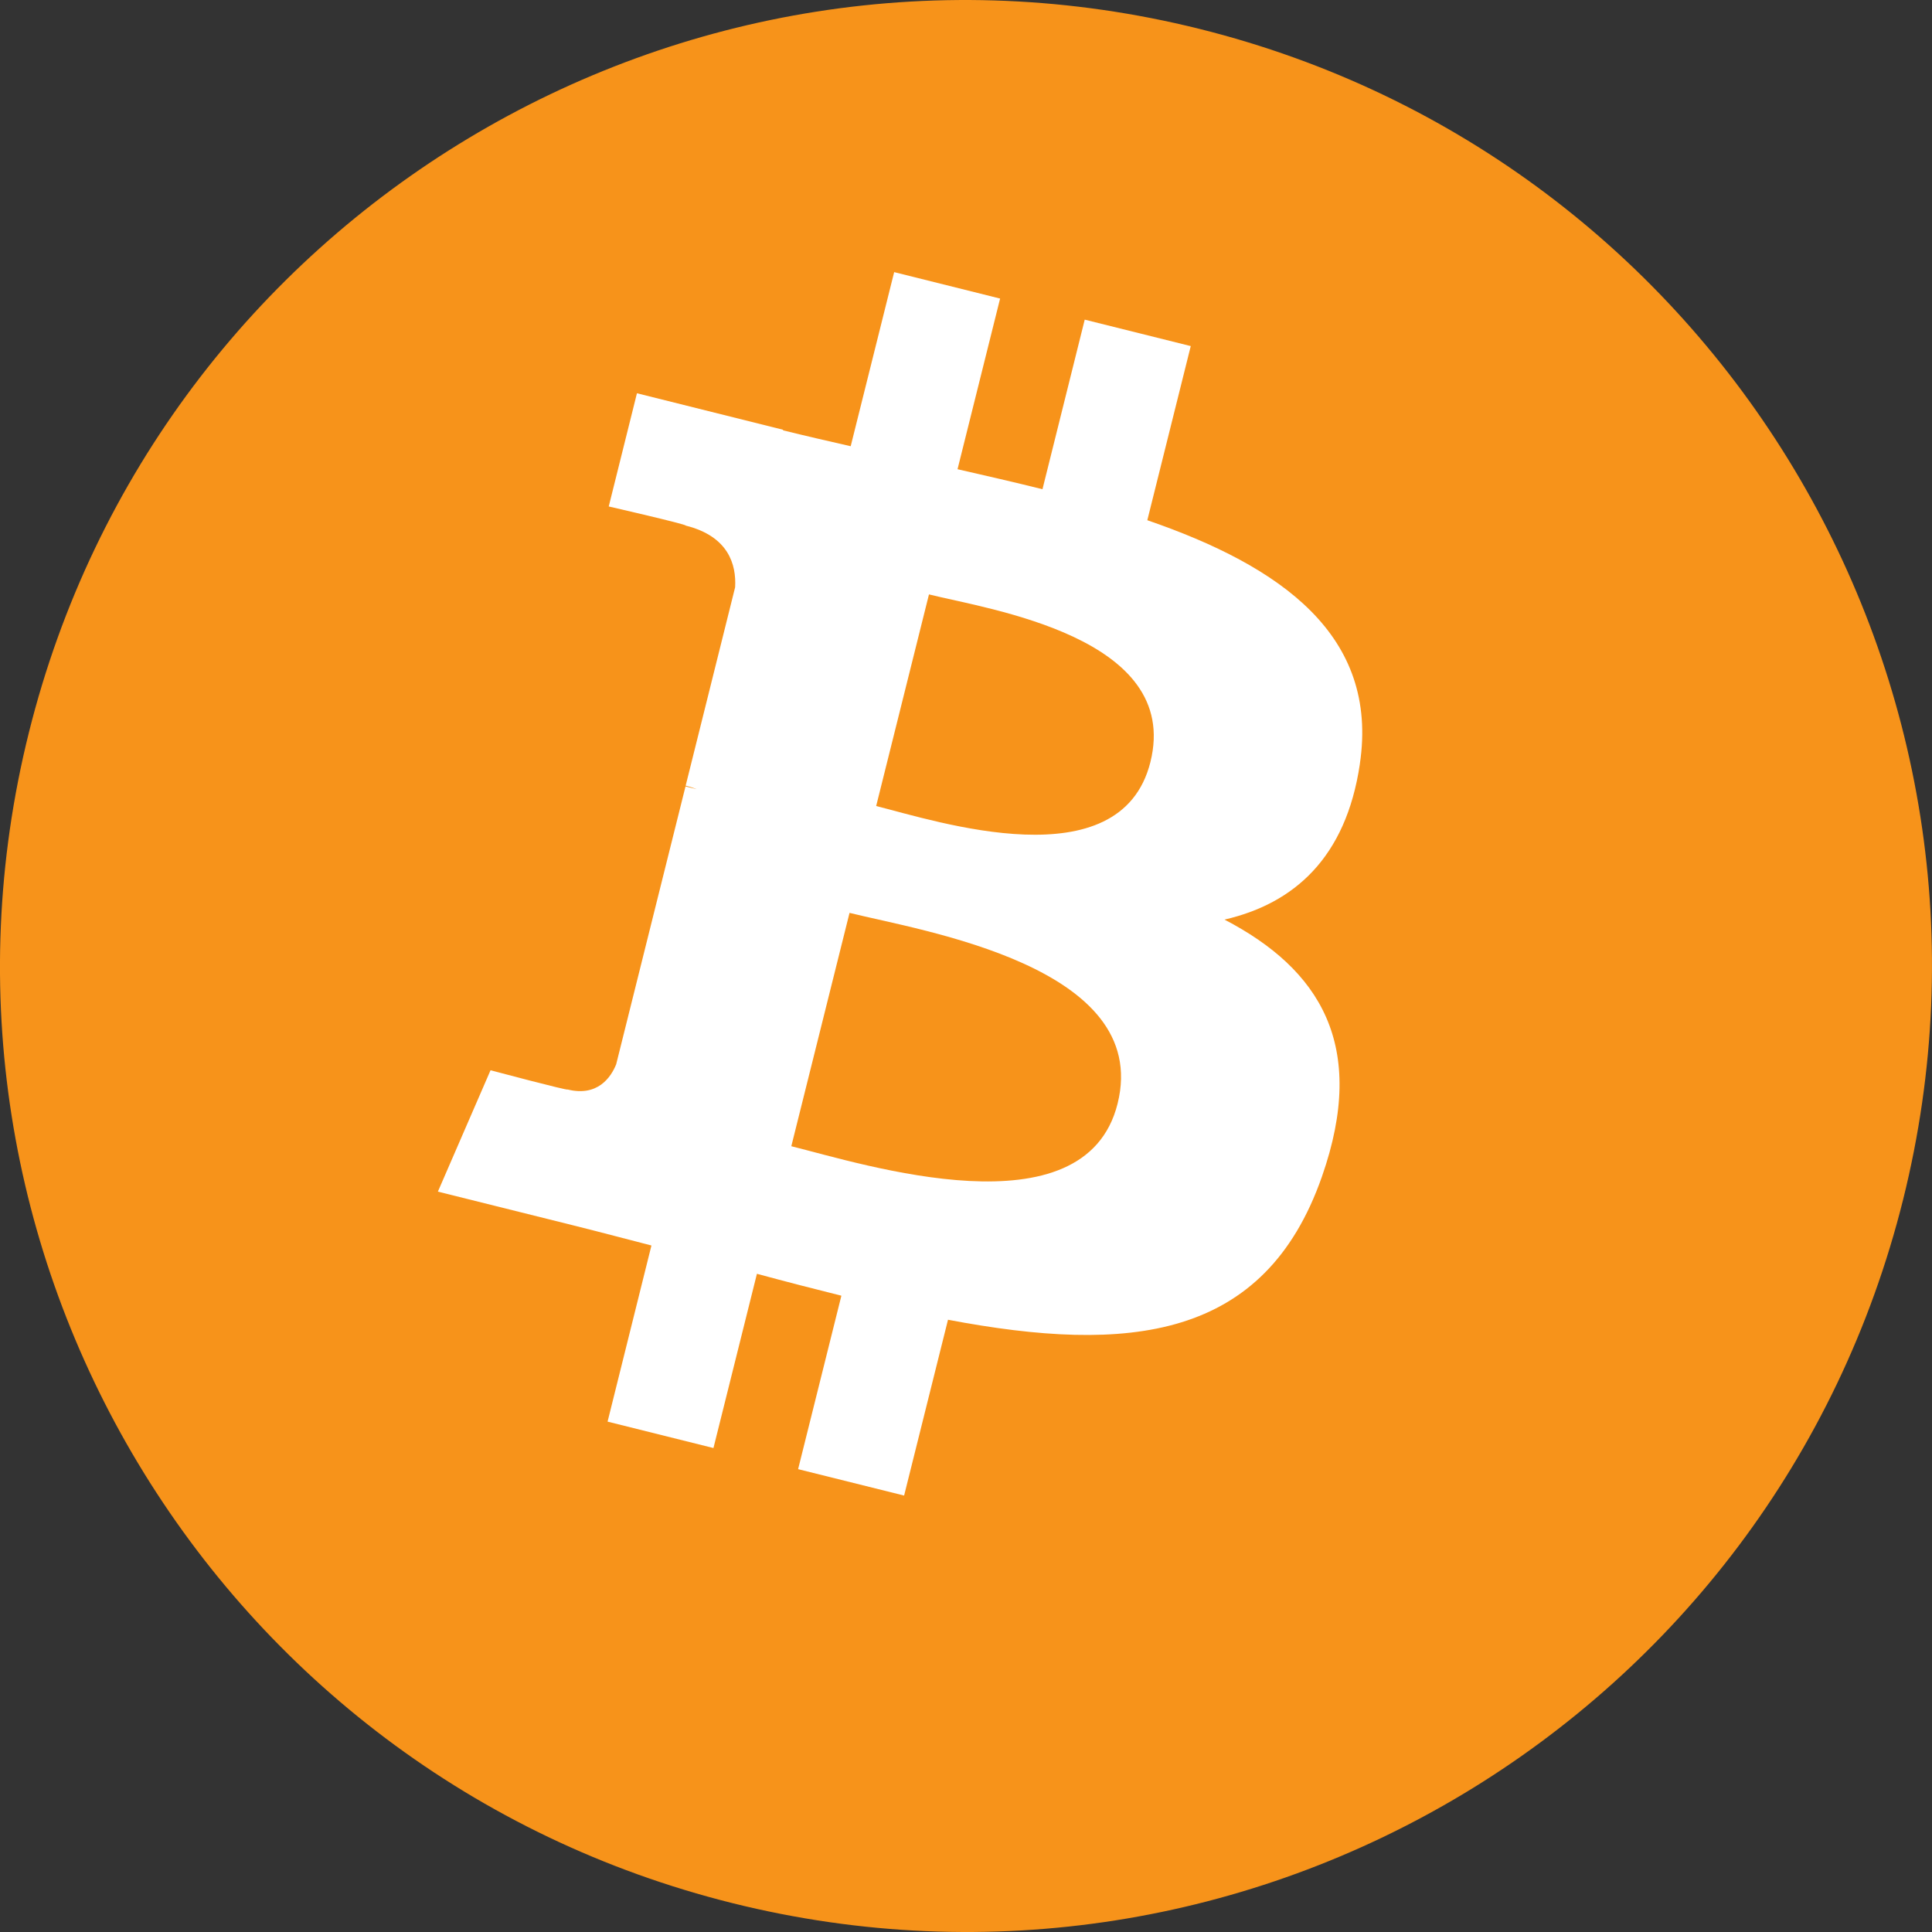
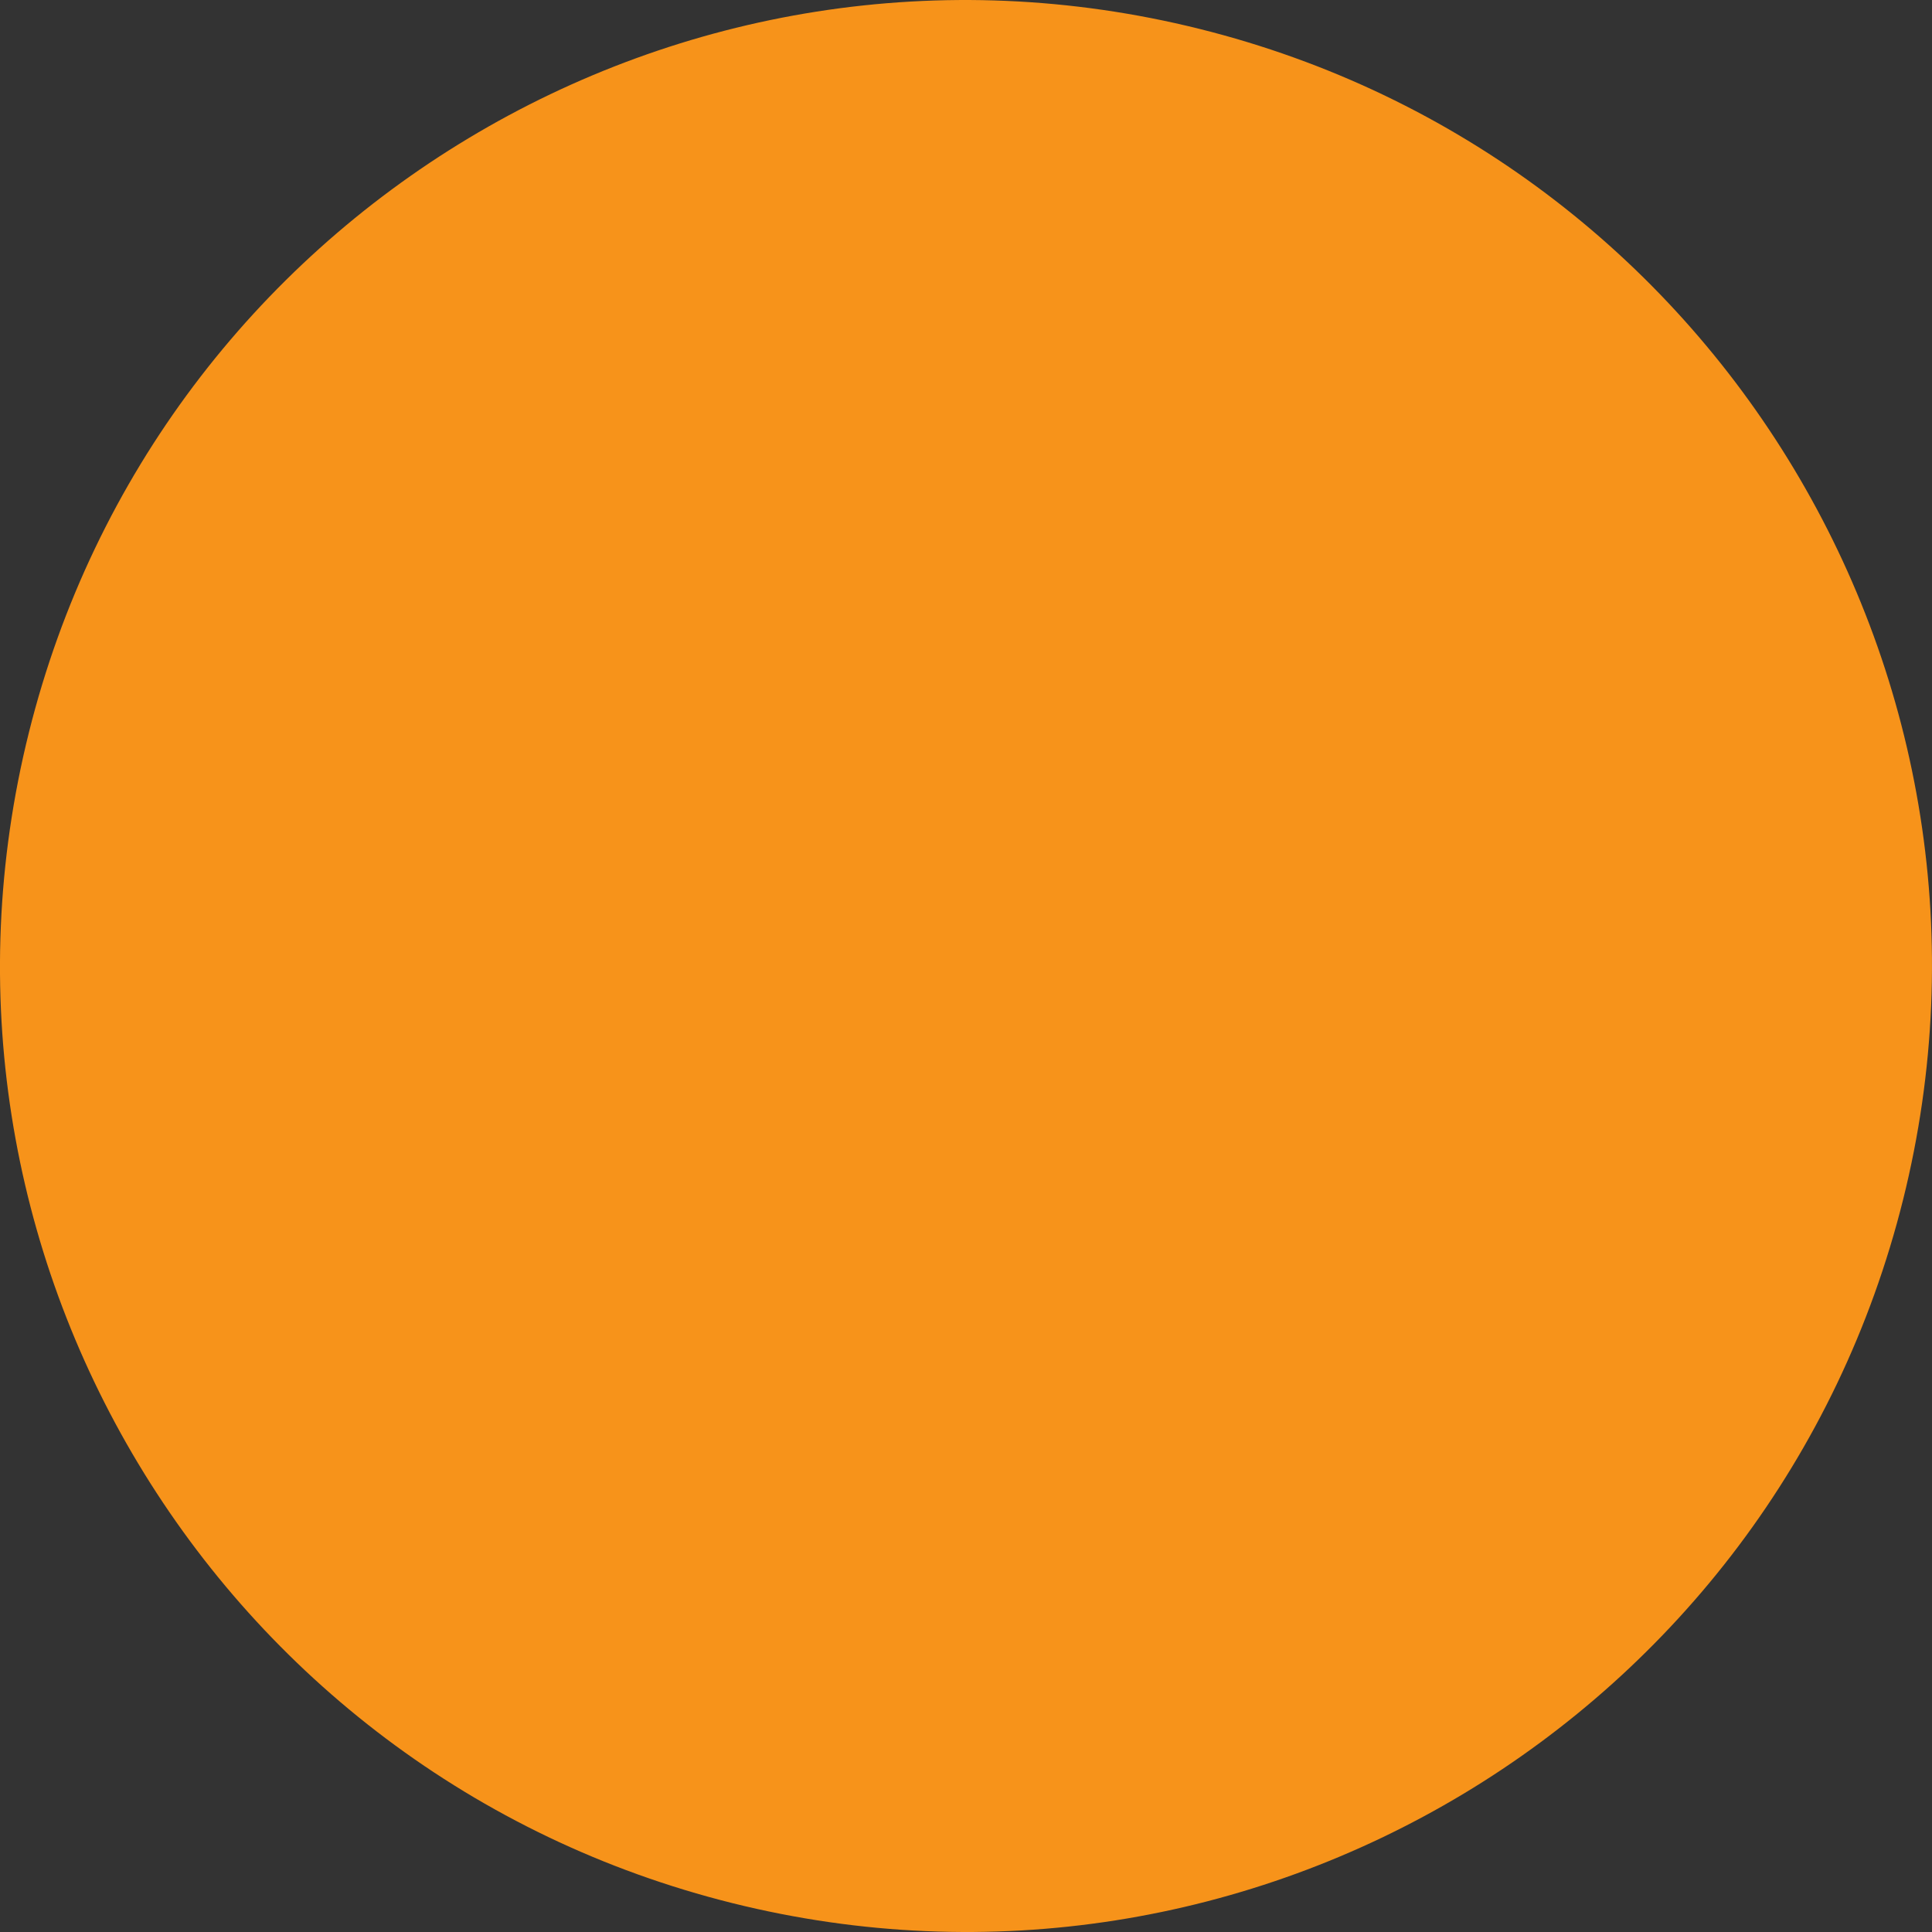
<svg xmlns="http://www.w3.org/2000/svg" width="60" height="60" viewBox="0 0 60 60" fill="none">
  <rect x="0" y="0" width="60" height="60" fill="#333333" stroke="none" />
  <g clip-path="url(#clip0_10247_607)">
    <path d="M59.102 37.257C55.095 53.329 38.815 63.11 22.74 59.102C6.671 55.095 -3.111 38.816 0.898 22.746C4.904 6.673 21.183 -3.109 37.254 0.898C53.328 4.905 63.109 21.185 59.102 37.258L59.102 37.257H59.102Z" fill="#F7931A" />
-     <path d="M42.231 23.726C42.828 19.733 39.788 17.587 35.631 16.156L36.98 10.748L33.687 9.927L32.375 15.193C31.509 14.977 30.62 14.774 29.737 14.572L31.059 9.272L27.769 8.451L26.419 13.858C25.703 13.695 25 13.533 24.317 13.364L24.321 13.347L19.781 12.213L18.905 15.729C18.905 15.729 21.348 16.289 21.296 16.323C22.629 16.656 22.87 17.538 22.83 18.238L21.294 24.399C21.386 24.422 21.505 24.456 21.637 24.509C21.527 24.482 21.41 24.452 21.289 24.423L19.136 33.053C18.973 33.458 18.559 34.066 17.627 33.835C17.66 33.883 15.234 33.238 15.234 33.238L13.599 37.007L17.884 38.075C18.681 38.274 19.462 38.483 20.231 38.68L18.869 44.15L22.157 44.97L23.507 39.559C24.405 39.802 25.277 40.027 26.13 40.239L24.786 45.626L28.078 46.446L29.441 40.986C35.055 42.049 39.276 41.62 41.053 36.543C42.485 32.455 40.982 30.097 38.028 28.559C40.179 28.063 41.8 26.648 42.232 23.726L42.231 23.726ZM34.708 34.273C33.691 38.361 26.807 36.151 24.575 35.597L26.383 28.35C28.615 28.907 35.772 30.009 34.708 34.273ZM35.727 23.666C34.798 27.385 29.069 25.496 27.21 25.032L28.85 18.46C30.708 18.923 36.693 19.788 35.727 23.666Z" fill="white" />
  </g>
  <defs>
    <clipPath id="clip0_10247_607">
      <rect width="60" height="60" fill="white" />
    </clipPath>
  </defs>
</svg>